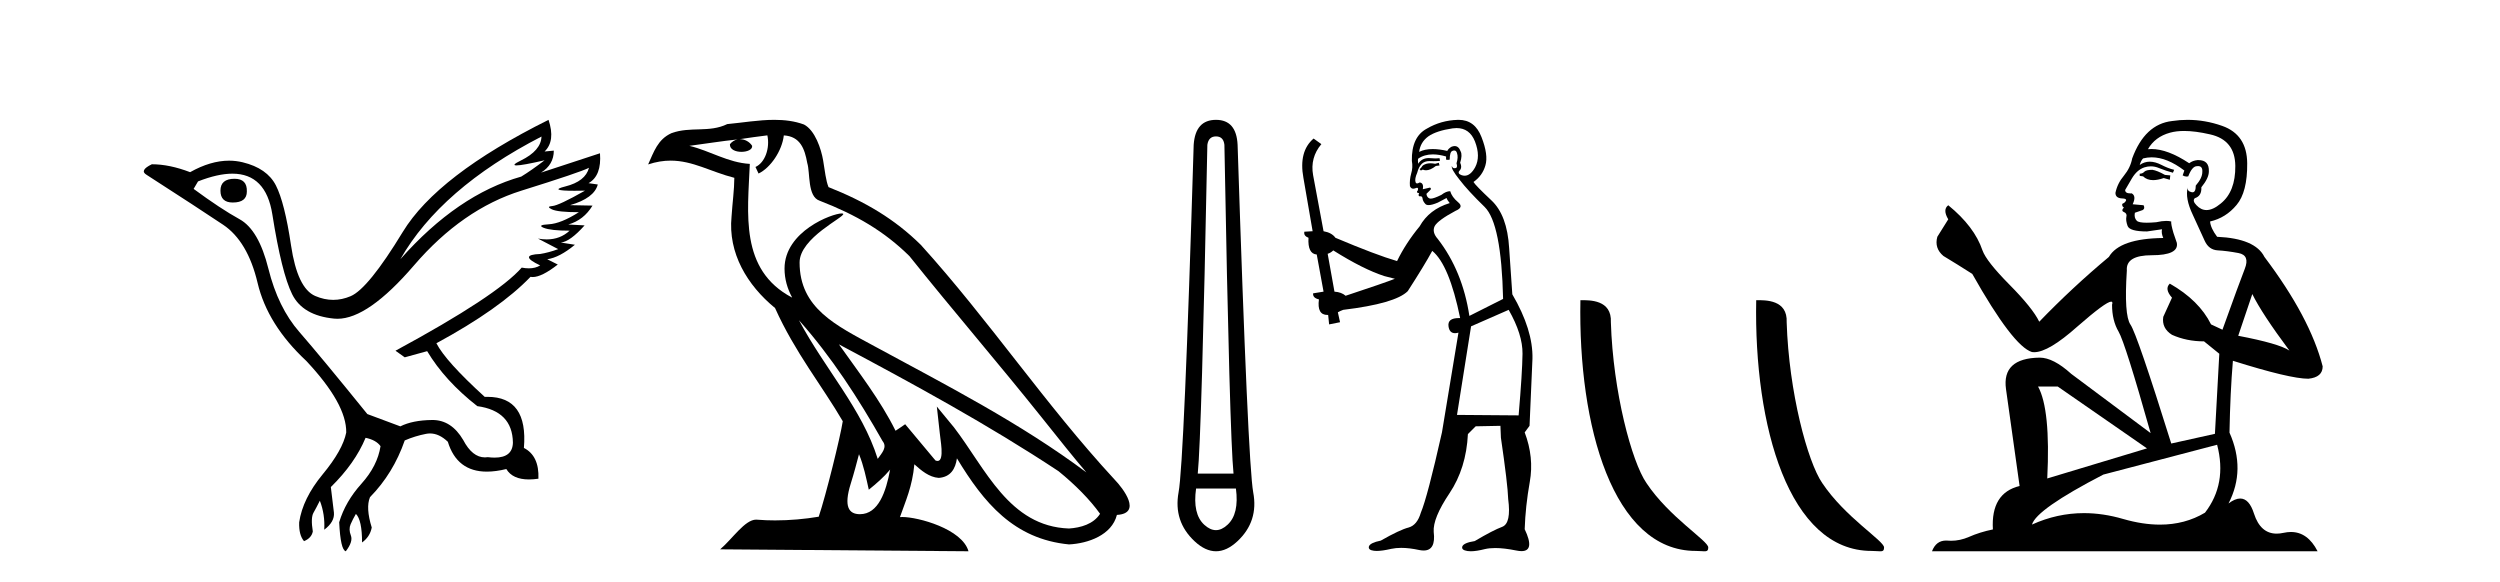
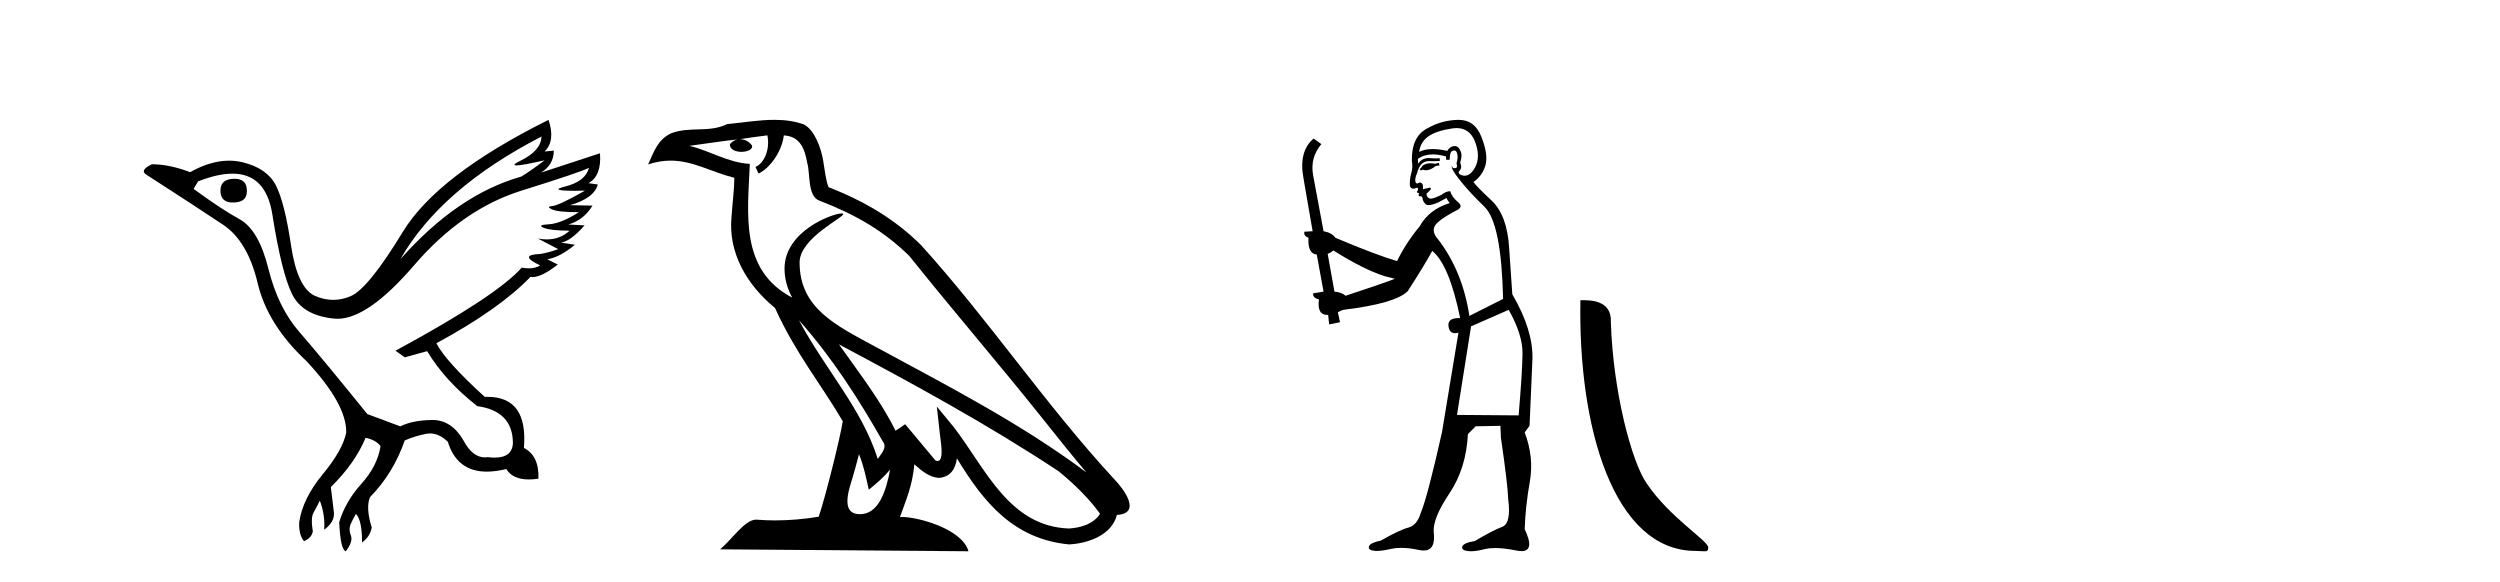
<svg xmlns="http://www.w3.org/2000/svg" width="176.0" height="41.0">
  <path d="M 16.511 12.586 Q 15.52 12.586 15.52 13.421 Q 15.52 14.257 16.387 14.257 Q 17.378 14.257 17.378 13.483 Q 17.409 12.586 16.511 12.586 ZM 38.121 9.613 Q 38.09 10.604 36.666 11.301 Q 35.962 11.645 36.363 11.645 Q 36.773 11.645 38.338 11.285 L 38.338 11.285 Q 37.409 11.997 36.697 12.431 Q 32.208 13.7 28.183 18.251 Q 31.031 13.267 38.121 9.613 ZM 41.465 11.812 Q 41.217 12.771 39.793 13.127 Q 38.58 13.431 40.445 13.431 Q 40.769 13.431 41.187 13.421 L 41.187 13.421 Q 39.329 14.474 38.88 14.505 Q 38.431 14.536 38.849 14.737 Q 39.267 14.939 40.753 14.939 Q 39.484 15.744 38.632 15.79 Q 37.781 15.836 38.276 16.038 Q 38.772 16.239 40.103 16.239 Q 39.44 16.854 38.487 16.854 Q 38.194 16.854 37.874 16.796 L 37.874 16.796 L 39.298 17.539 Q 38.617 17.787 38.029 17.88 Q 36.45 17.942 38.029 18.685 Q 37.698 18.891 37.23 18.891 Q 36.997 18.891 36.728 18.84 Q 34.994 20.821 27.842 24.691 L 28.493 25.156 L 30.072 24.722 Q 31.31 26.797 33.601 28.592 Q 36.078 28.933 36.109 31.162 Q 36.083 32.216 34.823 32.216 Q 34.602 32.216 34.344 32.184 Q 34.24 32.2 34.139 32.2 Q 33.25 32.2 32.61 30.976 Q 31.783 29.567 30.441 29.567 Q 30.427 29.567 30.412 29.568 Q 29.05 29.583 28.183 30.016 L 25.861 29.15 Q 22.579 25.094 21.078 23.375 Q 19.576 21.657 18.895 18.917 Q 18.214 16.177 16.867 15.434 Q 15.52 14.691 13.631 13.298 L 13.941 12.771 Q 15.333 12.226 16.361 12.226 Q 18.721 12.226 19.173 15.093 Q 19.824 19.211 20.567 20.713 Q 21.31 22.214 23.523 22.431 Q 23.638 22.442 23.756 22.442 Q 25.914 22.442 29.143 18.685 Q 32.548 14.722 36.713 13.421 Q 40.877 12.121 41.465 11.812 ZM 38.617 8.437 Q 30.784 12.338 28.353 16.332 Q 25.923 20.326 24.684 20.852 Q 24.074 21.111 23.46 21.111 Q 22.828 21.111 22.192 20.837 Q 20.938 20.295 20.489 17.276 Q 20.04 14.257 19.421 13.05 Q 18.802 11.842 17.084 11.425 Q 16.615 11.311 16.127 11.311 Q 14.825 11.311 13.384 12.121 Q 11.929 11.564 10.69 11.564 Q 9.792 11.997 10.319 12.307 Q 13.972 14.66 15.706 15.821 Q 17.44 16.982 18.136 19.923 Q 18.833 22.865 21.557 25.403 Q 24.406 28.437 24.375 30.45 Q 24.127 31.688 22.718 33.391 Q 21.31 35.094 21.062 36.766 Q 21.031 37.664 21.403 38.097 Q 21.929 37.881 22.022 37.416 Q 21.867 36.456 22.068 36.1 Q 22.27 35.744 22.517 35.249 Q 22.889 36.209 22.827 37.292 Q 23.57 36.735 23.508 36.085 L 23.291 34.289 Q 24.994 32.617 25.737 30.821 Q 26.48 30.976 26.79 31.41 Q 26.573 32.803 25.443 34.057 Q 24.313 35.311 23.879 36.766 Q 23.972 38.716 24.344 38.809 Q 24.87 38.128 24.7 37.695 Q 24.53 37.261 24.684 36.905 Q 24.839 36.549 25.056 36.178 Q 25.489 36.611 25.489 38.19 Q 26.047 37.788 26.171 37.137 Q 25.737 35.744 26.047 35.001 Q 27.688 33.329 28.493 31.007 Q 29.205 30.698 29.994 30.543 Q 30.135 30.515 30.275 30.515 Q 30.916 30.515 31.527 31.1 Q 32.172 33.203 34.275 33.203 Q 34.896 33.203 35.645 33.02 Q 36.085 33.753 37.238 33.753 Q 37.546 33.753 37.905 33.701 Q 37.967 32.091 36.883 31.534 Q 37.183 27.938 34.322 27.938 Q 34.226 27.938 34.127 27.942 Q 31.372 25.434 30.722 24.165 Q 35.18 21.75 37.347 19.49 Q 37.42 19.504 37.5 19.504 Q 38.139 19.504 39.267 18.623 L 38.524 18.251 Q 39.391 18.128 40.474 17.23 L 39.484 17.075 Q 40.134 17.013 41.156 15.867 L 40.01 15.805 Q 41.094 15.496 41.713 14.474 L 40.134 14.443 Q 41.837 13.948 42.084 12.988 L 41.434 12.895 Q 42.363 12.369 42.239 10.79 L 42.239 10.79 L 38.09 12.152 Q 38.988 11.595 38.988 10.604 L 38.988 10.604 L 38.338 10.666 Q 39.112 9.923 38.617 8.437 Z" style="fill:#000000;stroke:none" />
  <path d="M 56.244 22.54 L 56.244 22.54 C 58.538 25.118 60.437 28.06 62.13 31.048 C 62.486 31.486 62.086 31.888 61.792 32.305 C 60.677 28.763 58.109 26.03 56.244 22.54 ZM 54.023 9.529 C 54.215 10.422 53.862 11.451 53.185 11.755 L 53.402 12.217 C 54.247 11.815 55.06 10.612 55.181 9.532 C 56.335 9.601 56.651 10.47 56.831 11.479 C 57.048 12.168 56.828 13.841 57.702 14.13 C 60.282 15.129 62.255 16.285 64.025 18.031 C 67.08 21.852 70.272 25.552 73.327 29.376 C 74.514 30.865 75.6 32.228 76.481 33.257 C 71.842 29.789 66.658 27.136 61.573 24.38 C 58.87 22.911 56.291 21.71 56.291 18.477 C 56.291 16.738 59.495 15.281 59.363 15.055 C 59.351 15.035 59.314 15.026 59.256 15.026 C 58.598 15.026 55.231 16.274 55.231 18.907 C 55.231 19.637 55.426 20.313 55.766 20.944 C 55.761 20.944 55.756 20.943 55.75 20.943 C 52.058 18.986 52.644 15.028 52.787 11.538 C 51.253 11.453 49.988 10.616 48.531 10.267 C 49.662 10.121 50.788 9.933 51.921 9.816 L 51.921 9.816 C 51.709 9.858 51.514 9.982 51.385 10.154 C 51.366 10.526 51.787 10.69 52.197 10.69 C 52.598 10.69 52.988 10.534 52.95 10.264 C 52.769 9.982 52.439 9.799 52.102 9.799 C 52.092 9.799 52.082 9.799 52.072 9.799 C 52.636 9.719 53.386 9.599 54.023 9.529 ZM 60.473 31.976 C 60.804 32.78 60.976 33.632 61.163 34.476 C 61.701 34.04 62.222 33.593 62.664 33.06 L 62.664 33.06 C 62.376 34.623 61.84 36.199 60.538 36.199 C 59.751 36.199 59.386 35.667 59.891 34.054 C 60.129 33.293 60.318 32.566 60.473 31.976 ZM 59.059 24.242 L 59.059 24.242 C 64.325 27.047 69.539 29.879 74.519 33.171 C 75.692 34.122 76.738 35.181 77.445 36.172 C 76.976 36.901 76.083 37.152 75.257 37.207 C 71.041 37.06 69.391 32.996 67.165 30.093 L 65.953 28.622 L 66.162 30.507 C 66.177 30.846 66.524 32.452 66.006 32.452 C 65.962 32.452 65.912 32.44 65.854 32.415 L 63.724 29.865 C 63.496 30.015 63.281 30.186 63.046 30.325 C 61.99 28.187 60.443 26.196 59.059 24.242 ZM 54.515 8.437 C 53.408 8.437 52.274 8.636 51.199 8.736 C 49.917 9.361 48.618 8.884 47.274 9.373 C 46.303 9.809 46.03 10.693 45.628 11.576 C 46.201 11.386 46.722 11.308 47.213 11.308 C 48.779 11.308 50.04 12.097 51.697 12.518 C 51.694 13.349 51.563 14.292 51.501 15.242 C 51.245 17.816 52.601 20.076 54.563 21.685 C 55.968 24.814 57.912 27.214 59.331 29.655 C 59.162 30.752 58.141 34.89 57.638 36.376 C 56.653 36.542 55.601 36.636 54.566 36.636 C 54.149 36.636 53.734 36.62 53.328 36.588 C 53.296 36.584 53.265 36.582 53.233 36.582 C 52.435 36.582 51.558 37.945 50.698 38.673 L 68.182 38.809 C 67.736 37.233 64.63 36.397 63.526 36.397 C 63.462 36.397 63.405 36.399 63.356 36.405 C 63.746 35.29 64.232 34.243 64.37 32.686 C 64.858 33.123 65.405 33.595 66.088 33.644 C 66.923 33.582 67.262 33.011 67.368 32.267 C 69.26 35.396 71.376 37.951 75.257 38.327 C 76.598 38.261 78.269 37.675 78.63 36.25 C 80.409 36.149 79.105 34.416 78.445 33.737 C 73.604 28.498 69.609 22.517 64.826 17.238 C 62.984 15.421 60.904 14.192 58.328 13.173 C 58.136 12.702 58.074 12.032 57.949 11.295 C 57.813 10.491 57.384 9.174 56.599 8.765 C 55.931 8.519 55.229 8.437 54.515 8.437 Z" style="fill:#000000;stroke:none" />
-   <path d="M 85.607 9.603 Q 86.13 9.603 86.198 10.194 Q 86.57 30.741 86.84 33.343 L 84.322 33.343 Q 84.593 30.69 84.998 10.194 Q 85.083 9.603 85.607 9.603 ZM 87.009 34.391 Q 87.246 36.182 86.418 36.942 Q 86.012 37.322 85.602 37.322 Q 85.193 37.322 84.779 36.942 Q 83.951 36.182 84.204 34.391 ZM 85.607 8.437 Q 84.154 8.437 84.035 10.194 Q 83.359 32.617 82.971 34.661 Q 82.599 36.706 84.103 38.108 Q 84.855 38.809 85.607 38.809 Q 86.359 38.809 87.11 38.108 Q 88.614 36.706 88.226 34.661 Q 87.854 32.617 87.127 10.194 Q 87.043 8.437 85.607 8.437 Z" style="fill:#000000;stroke:none" />
  <path d="M 101.291 11.461 L 101.035 11.53 Q 100.856 11.495 100.702 11.495 Q 100.548 11.495 100.42 11.53 Q 100.164 11.615 100.113 11.717 Q 100.062 11.82 99.942 11.905 L 100.027 12.008 L 100.164 11.94 Q 100.271 11.988 100.393 11.988 Q 100.696 11.988 101.086 11.683 L 101.343 11.649 L 101.291 11.461 ZM 102.54 9.016 Q 103.463 9.016 103.837 9.958 Q 104.247 11.017 103.854 11.769 Q 103.526 12.37 103.11 12.37 Q 103.006 12.37 102.897 12.332 Q 102.607 12.23 102.726 12.042 Q 102.965 11.82 102.795 11.461 Q 102.965 10.915 102.829 10.658 Q 102.691 10.283 102.408 10.283 Q 102.303 10.283 102.18 10.334 Q 101.958 10.47 101.889 10.624 Q 101.316 10.494 100.859 10.494 Q 100.295 10.494 99.908 10.693 Q 99.993 10.009 100.557 9.599 Q 101.121 9.206 102.265 9.036 Q 102.408 9.016 102.54 9.016 ZM 93.861 17.628 Q 95.979 18.96 97.465 19.438 L 98.2 19.626 Q 97.465 19.917 94.732 20.822 Q 94.442 20.566 93.946 20.532 L 93.468 17.867 Q 93.69 17.799 93.861 17.628 ZM 102.379 10.595 Q 102.524 10.595 102.573 10.778 Q 102.675 11.068 102.538 11.495 Q 102.641 11.82 102.453 11.837 Q 102.421 11.842 102.394 11.842 Q 102.243 11.842 102.214 11.683 L 102.214 11.683 Q 102.128 11.871 102.743 12.64 Q 103.341 13.426 104.52 14.57 Q 105.699 15.732 105.818 21.044 L 103.444 22.24 Q 102.965 19.08 101.223 16.825 Q 100.796 16.347 101.001 15.92 Q 101.223 15.51 102.47 14.843 Q 103.085 14.587 102.641 14.228 Q 102.214 13.87 102.094 13.46 Q 101.804 13.46 101.479 13.716 Q 100.943 13.984 100.722 13.984 Q 100.675 13.984 100.642 13.972 Q 100.454 13.904 100.42 13.648 L 100.676 13.391 Q 100.796 13.289 100.676 13.204 L 100.164 13.323 Q 100.249 12.879 99.942 12.845 Q 99.834 12.914 99.765 12.914 Q 99.68 12.914 99.652 12.811 Q 99.583 12.589 99.771 12.162 Q 99.874 11.752 100.096 11.53 Q 100.301 11.34 100.622 11.34 Q 100.649 11.34 100.676 11.342 Q 100.796 11.347 100.914 11.347 Q 101.149 11.347 101.377 11.325 L 101.343 11.137 Q 101.215 11.154 101.065 11.154 Q 100.916 11.154 100.745 11.137 Q 100.665 11.128 100.592 11.128 Q 100.092 11.128 99.839 11.53 Q 99.805 11.273 99.839 11.171 Q 100.272 10.869 100.875 10.869 Q 101.297 10.869 101.804 11.017 L 101.804 11.239 Q 101.881 11.256 101.945 11.256 Q 102.009 11.256 102.06 11.239 Q 102.06 10.693 102.248 10.624 Q 102.321 10.595 102.379 10.595 ZM 106.211 21.813 Q 107.202 23.555 107.185 24.905 Q 107.168 26.254 106.911 29.243 L 102.573 29.209 L 103.563 22.974 L 106.211 21.813 ZM 102.687 8.437 Q 102.656 8.437 102.624 8.438 Q 101.445 8.472 100.454 9.053 Q 99.361 9.633 99.395 11.325 Q 99.481 11.786 99.344 12.23 Q 99.225 12.657 99.259 13.101 Q 99.332 13.284 99.492 13.284 Q 99.556 13.284 99.634 13.255 Q 99.714 13.22 99.762 13.22 Q 99.878 13.22 99.805 13.426 Q 99.737 13.46 99.771 13.545 Q 99.794 13.591 99.847 13.591 Q 99.874 13.591 99.908 13.579 L 99.908 13.579 Q 99.812 13.82 99.956 13.82 Q 99.965 13.82 99.976 13.819 Q 99.99 13.817 100.003 13.817 Q 100.131 13.817 100.147 13.972 Q 100.164 14.16 100.352 14.365 Q 100.426 14.439 100.576 14.439 Q 100.808 14.439 101.223 14.263 L 101.838 13.938 Q 101.889 14.092 102.06 14.297 Q 100.608 14.741 99.942 15.937 Q 98.968 17.115 98.353 18.379 Q 96.884 17.952 94.015 16.74 Q 93.758 16.381 93.178 16.278 L 92.443 12.332 Q 92.221 11.102 93.024 10.146 L 92.477 9.753 Q 91.418 10.658 91.76 12.52 L 92.409 16.278 L 91.828 16.312 Q 91.76 16.603 92.118 16.74 Q 92.05 17.867 92.699 17.918 L 93.178 20.532 Q 92.802 20.6 92.443 20.651 Q 92.409 20.976 92.853 21.078 Q 92.704 22.173 93.456 22.173 Q 93.478 22.173 93.502 22.172 L 93.57 22.838 L 94.339 22.684 L 94.185 21.984 Q 94.373 21.881 94.561 21.813 Q 98.234 21.369 99.105 20.498 Q 100.284 18.67 100.83 17.662 Q 102.026 18.636 102.795 22.394 Q 102.747 22.392 102.702 22.392 Q 101.894 22.392 101.975 22.974 Q 102.042 23.456 102.433 23.456 Q 102.541 23.456 102.675 23.419 L 102.675 23.419 L 101.514 30.439 Q 100.489 35 100.027 36.093 Q 99.771 36.964 99.173 37.135 Q 98.558 37.289 97.209 38.058 Q 96.457 38.211 96.372 38.468 Q 96.304 38.724 96.731 38.775 Q 96.818 38.786 96.924 38.786 Q 97.313 38.786 97.943 38.639 Q 98.265 38.57 98.646 38.57 Q 99.218 38.57 99.925 38.724 Q 100.087 38.756 100.224 38.756 Q 101.095 38.756 100.933 37.443 Q 100.864 36.486 102.043 34.727 Q 103.222 32.967 103.341 30.559 L 103.888 30.012 L 105.63 29.978 L 105.664 30.815 Q 106.143 34.095 106.177 35.137 Q 106.399 36.828 105.767 37.084 Q 105.118 37.323 103.82 38.092 Q 103.051 38.211 102.948 38.468 Q 102.863 38.724 103.307 38.792 Q 103.414 38.809 103.544 38.809 Q 103.935 38.809 104.537 38.656 Q 104.852 38.582 105.263 38.582 Q 105.897 38.582 106.758 38.758 Q 106.958 38.799 107.113 38.799 Q 108.074 38.799 107.338 37.255 Q 107.39 35.649 107.697 33.924 Q 108.005 32.199 107.338 30.439 L 107.68 29.978 L 107.885 25.263 Q 107.936 23.231 106.467 20.72 Q 106.399 19.797 106.245 17.474 Q 106.109 15.134 104.981 14.092 Q 103.854 13.033 103.734 12.811 Q 104.366 12.367 104.571 11.649 Q 104.793 10.915 104.298 9.651 Q 103.832 8.437 102.687 8.437 Z" style="fill:#000000;stroke:none" />
  <path d="M 119.377 38.785 C 120.031 38.785 120.262 38.932 120.261 38.539 C 120.261 38.071 117.515 36.418 115.908 34.004 C 114.876 32.504 113.559 27.607 113.406 22.695 C 113.483 21.083 111.901 21.132 111.261 21.132 C 111.09 30.016 113.564 38.785 119.377 38.785 Z" style="fill:#000000;stroke:none" />
-   <path d="M 131.753 38.785 C 132.407 38.785 132.638 38.932 132.638 38.539 C 132.638 38.071 129.892 36.418 128.284 34.004 C 127.253 32.504 125.936 27.607 125.782 22.695 C 125.859 21.083 124.277 21.132 123.637 21.132 C 123.466 30.016 125.94 38.785 131.753 38.785 Z" style="fill:#000000;stroke:none" />
-   <path d="M 151.524 11.955 Q 151.097 11.955 150.96 12.091 Q 150.841 12.228 150.636 12.228 L 150.636 12.382 L 150.875 12.416 Q 151.14 12.681 151.58 12.681 Q 151.905 12.681 152.327 12.535 L 152.754 12.655 L 152.788 12.348 L 152.412 12.313 Q 151.866 12.006 151.524 11.955 ZM 153.761 9.22 Q 154.55 9.22 155.59 9.46 Q 157.349 9.853 157.366 11.681 Q 157.383 13.492 156.341 14.329 Q 155.79 14.788 155.338 14.788 Q 154.949 14.788 154.633 14.449 Q 154.326 14.141 154.514 13.953 Q 155.009 13.8 154.975 13.185 Q 155.504 12.535 155.504 12.074 Q 155.537 11.27 154.766 11.27 Q 154.734 11.27 154.701 11.271 Q 154.36 11.305 154.121 11.493 Q 152.609 10.491 151.46 10.491 Q 151.336 10.491 151.216 10.503 L 151.216 10.503 Q 151.712 9.631 152.771 9.341 Q 153.203 9.22 153.761 9.22 ZM 158.562 20.701 Q 159.228 22.068 161.176 24.682 Q 160.441 24.186 157.571 23.639 L 158.562 20.701 ZM 151.479 11.076 Q 152.557 11.076 153.779 12.006 L 153.659 12.348 Q 153.803 12.431 153.938 12.431 Q 153.996 12.431 154.052 12.416 Q 154.326 11.698 154.667 11.698 Q 154.708 11.693 154.745 11.693 Q 155.074 11.693 155.043 12.108 Q 155.043 12.535 154.582 13.065 Q 154.582 13.538 154.352 13.538 Q 154.316 13.538 154.274 13.526 Q 153.967 13.458 154.018 13.185 L 154.018 13.185 Q 153.813 13.953 154.377 15.132 Q 154.923 16.328 155.214 16.96 Q 155.504 17.592 156.136 17.626 Q 156.768 17.66 157.588 17.814 Q 158.408 17.968 158.033 18.925 Q 157.657 19.881 156.461 23.212 L 155.658 22.837 Q 154.821 21.145 152.754 19.967 L 152.754 19.967 Q 152.361 20.342 152.908 20.957 L 152.293 22.307 Q 152.173 23.11 152.908 23.571 Q 153.933 24.032 155.163 24.032 L 156.239 24.904 L 155.931 30.541 L 152.856 31.224 Q 150.448 23.52 149.986 22.854 Q 149.525 22.187 149.73 19.044 Q 149.645 17.968 151.49 17.968 Q 153.403 17.968 153.249 17.097 L 153.01 16.396 Q 152.822 15.747 152.856 15.593 Q 152.706 15.552 152.507 15.552 Q 152.207 15.552 151.797 15.645 Q 151.41 15.679 151.129 15.679 Q 150.567 15.679 150.431 15.542 Q 150.226 15.337 150.294 14.978 L 150.841 14.79 Q 151.029 14.688 150.909 14.449 L 150.14 14.38 Q 150.414 13.8 150.072 13.612 Q 150.021 13.615 149.975 13.615 Q 149.611 13.615 149.611 13.373 Q 149.73 13.15 150.089 12.553 Q 150.448 11.955 150.96 11.784 Q 151.19 11.71 151.417 11.71 Q 151.713 11.71 152.002 11.835 Q 152.515 12.04 152.976 12.16 L 153.061 11.955 Q 152.634 11.852 152.173 11.613 Q 151.729 11.382 151.345 11.382 Q 150.96 11.382 150.636 11.613 Q 150.721 11.305 150.875 11.152 Q 151.171 11.076 151.479 11.076 ZM 144.862 27.21 L 151.148 31.566 L 144.127 33.684 Q 144.366 28.816 143.478 27.21 ZM 156.085 31.31 Q 156.803 34.06 155.231 36.093 Q 153.823 36.934 152.061 36.934 Q 150.851 36.934 149.474 36.537 Q 148.063 36.124 146.711 36.124 Q 144.823 36.124 143.051 36.93 Q 143.358 35.854 148.073 33.411 L 156.085 31.31 ZM 154.007 8.437 Q 153.46 8.437 152.908 8.521 Q 150.994 8.743 150.106 11.152 Q 149.986 11.801 149.525 12.365 Q 149.064 12.911 148.927 13.578 Q 148.927 13.953 149.406 13.97 Q 149.884 13.988 149.525 14.295 Q 149.371 14.329 149.406 14.449 Q 149.423 14.568 149.525 14.603 Q 149.303 14.842 149.525 14.927 Q 149.764 15.03 149.696 15.269 Q 149.645 15.525 149.781 15.901 Q 149.918 16.294 151.148 16.294 L 152.207 16.14 L 152.207 16.14 Q 152.139 16.396 152.293 16.755 Q 149.218 16.789 148.466 18.087 Q 145.887 20.24 143.563 22.649 Q 143.102 21.692 141.462 20.035 Q 139.839 18.395 139.566 17.626 Q 139.002 15.952 137.157 14.449 Q 136.747 14.756 137.157 15.44 L 136.388 16.67 Q 136.166 17.472 136.815 18.019 Q 137.806 18.617 138.848 19.283 Q 141.718 24.374 143.051 24.784 Q 143.124 24.795 143.205 24.795 Q 144.219 24.795 146.245 22.99 Q 148.254 21.235 148.628 21.235 Q 148.759 21.235 148.688 21.453 Q 148.688 22.563 149.149 23.349 Q 149.611 24.135 151.404 30.49 L 145.818 26.322 Q 144.554 25.177 143.597 25.177 Q 140.915 25.211 141.223 27.398 L 142.179 34.214 Q 140.147 34.709 140.3 37.272 Q 139.378 37.46 138.609 37.801 Q 137.988 38.07 137.356 38.07 Q 137.222 38.07 137.089 38.058 Q 137.043 38.055 136.998 38.055 Q 136.302 38.055 136.012 38.809 L 163.158 38.809 Q 162.465 37.452 161.281 37.452 Q 161.034 37.452 160.766 37.511 Q 160.508 37.568 160.277 37.568 Q 159.137 37.568 158.682 36.161 Q 158.345 35.096 157.71 35.096 Q 157.348 35.096 156.888 35.444 Q 158.118 33.069 156.956 30.456 Q 157.008 27.62 157.196 25.399 Q 161.21 26.663 162.508 26.663 Q 163.516 26.561 163.516 25.792 Q 162.628 22.341 159.416 18.087 Q 158.767 16.789 156.085 16.67 Q 155.624 16.055 155.59 15.593 Q 156.7 15.337 157.452 14.432 Q 158.221 13.526 158.203 11.493 Q 158.186 9.478 156.444 8.863 Q 155.238 8.437 154.007 8.437 Z" style="fill:#000000;stroke:none" />
</svg>